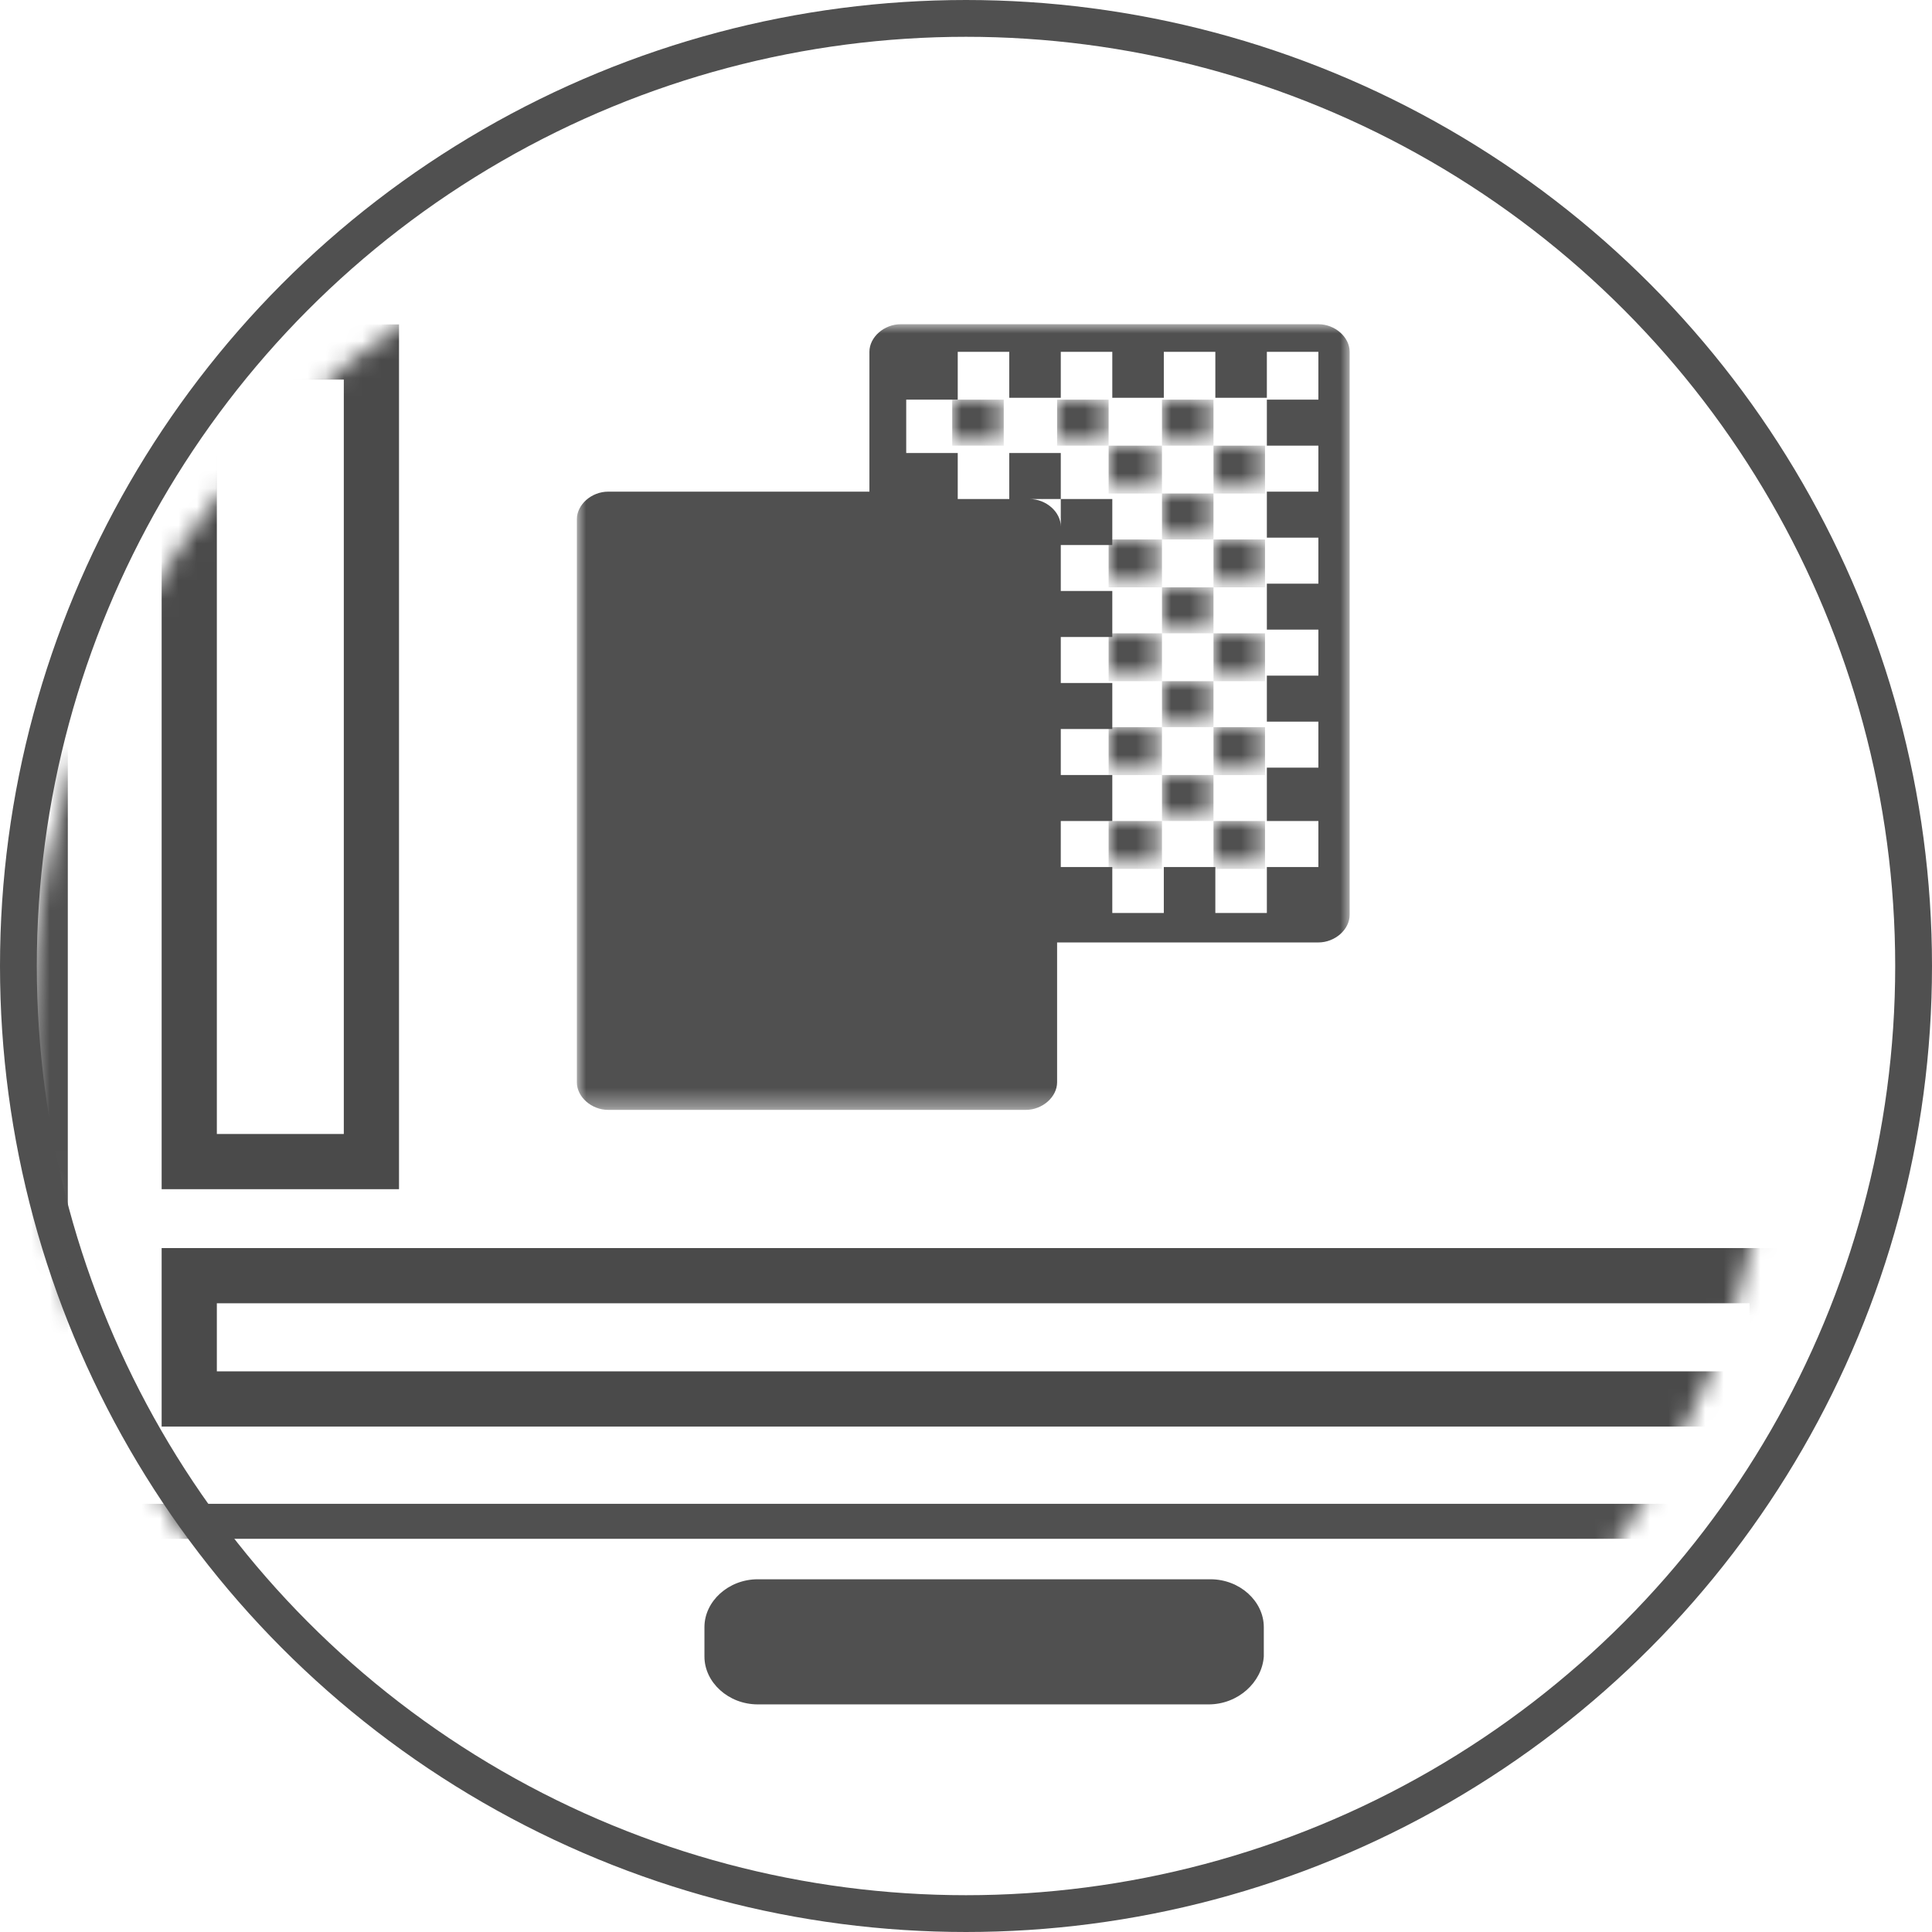
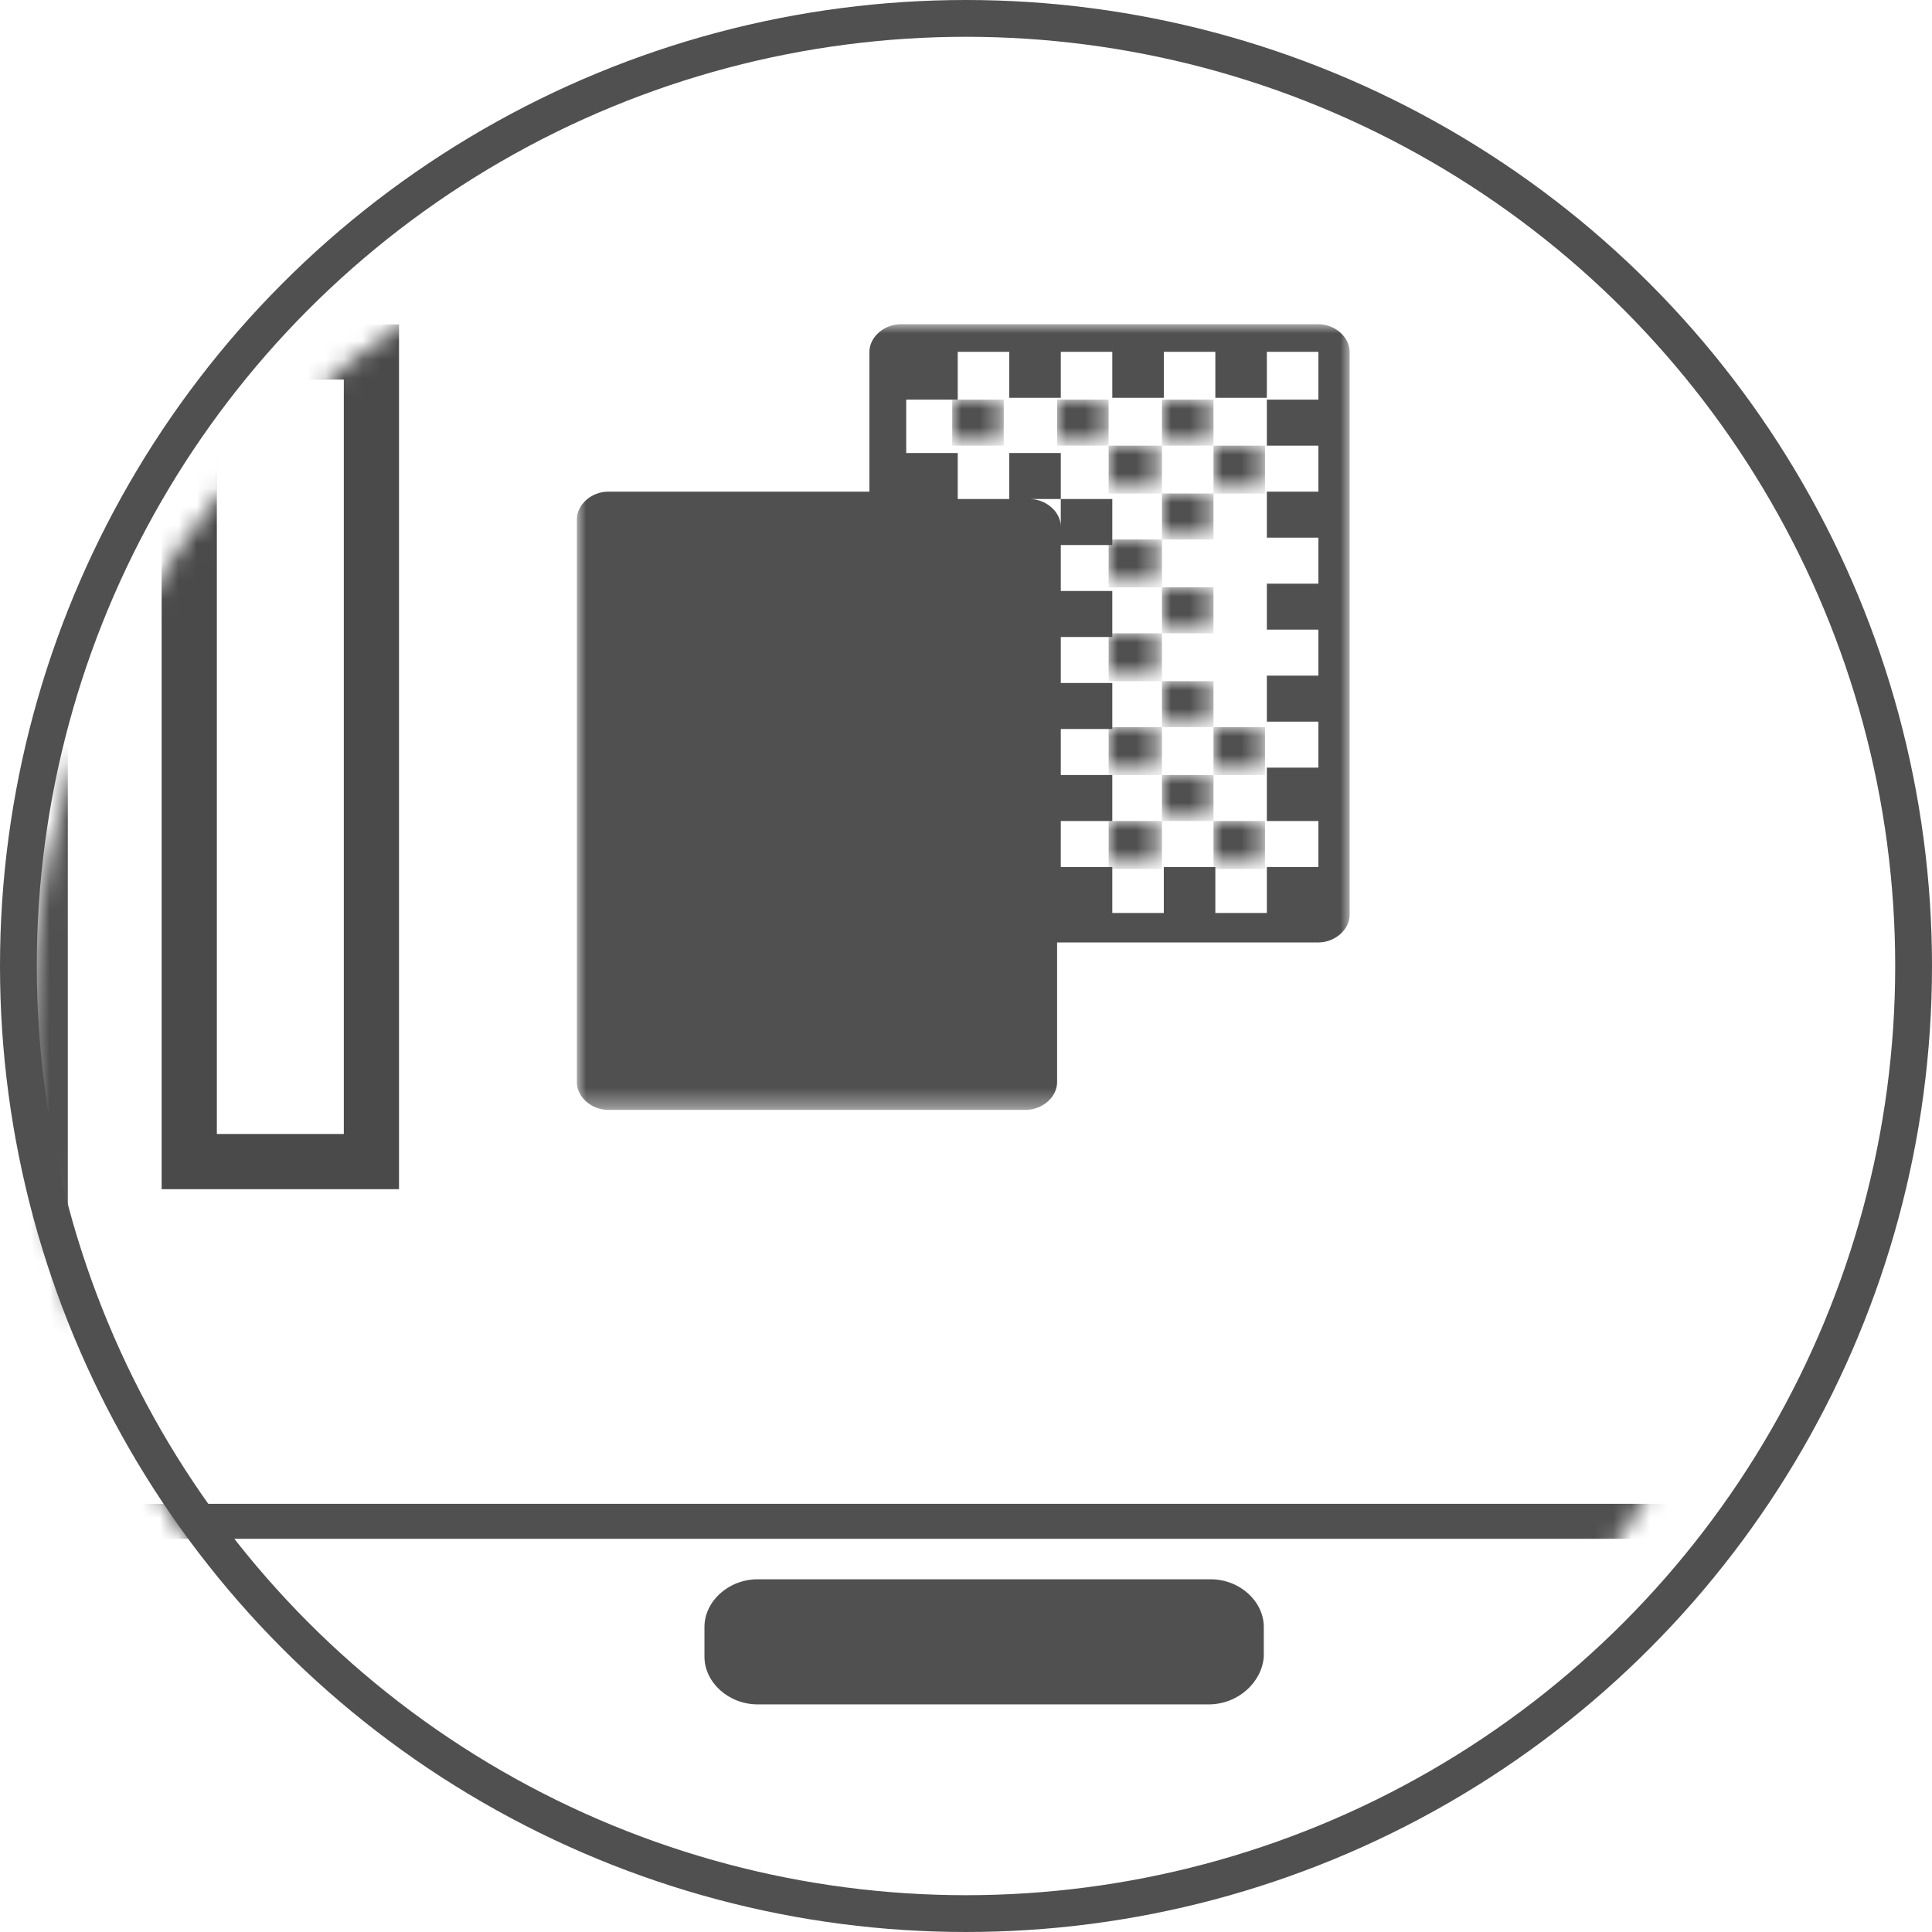
<svg xmlns="http://www.w3.org/2000/svg" version="1.1" id="Layer_1" x="0px" y="0px" viewBox="0 0 105 105" style="enable-background:new 0 0 105 105;" xml:space="preserve">
  <style type="text/css">
	.st0{fill:none;stroke:#505050;stroke-width:2;}
	.st1{filter:url(#Adobe_OpacityMaskFilter);}
	.st2{fill:#FFFFFF;}
	.st3{mask:url(#b);}
	.st4{fill:#505050;}
	.st5{filter:url(#Adobe_OpacityMaskFilter_1_);}
	.st6{mask:url(#d);fill:#505050;}
	.st7{filter:url(#Adobe_OpacityMaskFilter_2_);}
	.st8{mask:url(#f);fill:#505050;}
	.st9{filter:url(#Adobe_OpacityMaskFilter_3_);}
	.st10{mask:url(#h);fill:#505050;}
	.st11{filter:url(#Adobe_OpacityMaskFilter_4_);}
	.st12{mask:url(#j);fill:#505050;}
	.st13{filter:url(#Adobe_OpacityMaskFilter_5_);}
	.st14{mask:url(#l);fill:#505050;}
	.st15{filter:url(#Adobe_OpacityMaskFilter_6_);}
	.st16{mask:url(#n);fill:#505050;}
	.st17{filter:url(#Adobe_OpacityMaskFilter_7_);}
	.st18{mask:url(#p);fill:#505050;}
	.st19{filter:url(#Adobe_OpacityMaskFilter_8_);}
	.st20{mask:url(#r);fill:#505050;}
	.st21{filter:url(#Adobe_OpacityMaskFilter_9_);}
	.st22{mask:url(#t);fill:#505050;}
	.st23{filter:url(#Adobe_OpacityMaskFilter_10_);}
	.st24{mask:url(#v);fill:#505050;}
	.st25{filter:url(#Adobe_OpacityMaskFilter_11_);}
	.st26{mask:url(#x);fill:#505050;}
	.st27{filter:url(#Adobe_OpacityMaskFilter_12_);}
	.st28{mask:url(#z);fill:#505050;}
	.st29{filter:url(#Adobe_OpacityMaskFilter_13_);}
	.st30{mask:url(#B);fill:#505050;}
	.st31{filter:url(#Adobe_OpacityMaskFilter_14_);}
	.st32{mask:url(#D);fill:#505050;}
	.st33{filter:url(#Adobe_OpacityMaskFilter_15_);}
	.st34{mask:url(#F);fill:#505050;}
	.st35{filter:url(#Adobe_OpacityMaskFilter_16_);}
	.st36{mask:url(#H);fill:#505050;}
	.st37{filter:url(#Adobe_OpacityMaskFilter_17_);}
	.st38{mask:url(#J);fill:#505050;}
	.st39{filter:url(#Adobe_OpacityMaskFilter_18_);}
	.st40{mask:url(#L);fill:#505050;}
	.st41{fill:none;stroke:#4A4A4A;stroke-width:3;}
</style>
  <g transform="translate(1 1)">
    <circle class="st0" cx="51.5" cy="51.5" r="51.5" />
    <defs>
      <filter id="Adobe_OpacityMaskFilter" filterUnits="userSpaceOnUse" x="0.6" y="8.1" width="103.7" height="83.5">
        <feColorMatrix type="matrix" values="1 0 0 0 0  0 1 0 0 0  0 0 1 0 0  0 0 0 1 0" />
      </filter>
    </defs>
    <mask maskUnits="userSpaceOnUse" x="0.6" y="8.1" width="103.7" height="83.5" id="b">
      <g class="st1">
        <circle id="a" class="st2" cx="51.5" cy="51.5" r="47.5" />
      </g>
    </mask>
    <g transform="translate(-3.415 3.93)" class="st3">
      <path class="st4" d="M7.9,6.1c-1,0-1.8,0.7-1.8,1.6v67.5c0,0.9,0.8,1.6,1.8,1.6h95.8c1,0,1.8-0.7,1.8-1.6V7.7    c0-0.9-0.8-1.6-1.8-1.6H7.9z M103.8,78.7H7.9c-2.2,0-3.9-1.6-3.9-3.5V7.7c0-2,1.8-3.5,3.9-3.5h95.8c2.2,0,3.9,1.6,3.9,3.5v67.5    C107.7,77.1,105.9,78.7,103.8,78.7L103.8,78.7z M68.1,87.7H43.6c-1.6,0-2.9-1.2-2.9-2.6v-1.6c0-1.4,1.3-2.6,2.9-2.6h24.6    c1.6,0,2.9,1.2,2.9,2.6v1.6C71,86.5,69.7,87.7,68.1,87.7L68.1,87.7z" />
      <g transform="translate(29.766 8.69)">
        <path class="st4" d="M13.3,34.2c-1.9,0-3.4-1.5-3.4-3.3c0-1.8,1.6-3.3,3.5-3.3c0.5,0,1,0.1,1.4,0.3c-0.7-0.6-1.1-1.5-1.1-2.4     c0-1.8,1.6-3.3,3.5-3.3c1.9,0,3.4,1.5,3.4,3.3c0,0.9-0.4,1.8-1,2.4c0.4-0.2,0.8-0.2,1.3-0.2c1.9,0,3.4,1.5,3.4,3.3     c0,1.8-1.6,3.3-3.5,3.3c-1.3,0-2.5-0.7-3-1.8c0.2,2,0.7,4.2,1.6,4.9l-2.3,0l-2.3,0c1-0.7,1.4-3,1.7-5     C15.9,33.4,14.7,34.2,13.3,34.2z" />
        <defs>
          <filter id="Adobe_OpacityMaskFilter_1_" filterUnits="userSpaceOnUse" x="32.9" y="20.8" width="2.8" height="2.5">
            <feColorMatrix type="matrix" values="1 0 0 0 0  0 1 0 0 0  0 0 1 0 0  0 0 0 1 0" />
          </filter>
        </defs>
        <mask maskUnits="userSpaceOnUse" x="32.9" y="20.8" width="2.8" height="2.5" id="d">
          <g class="st5">
            <polygon id="c" class="st2" points="4,46.8 46,46.8 46,4 4,4      " />
          </g>
        </mask>
        <polygon class="st6" points="32.9,23.4 35.8,23.4 35.8,20.8 32.9,20.8    " />
        <defs>
          <filter id="Adobe_OpacityMaskFilter_2_" filterUnits="userSpaceOnUse" x="38.6" y="20.8" width="2.8" height="2.5">
            <feColorMatrix type="matrix" values="1 0 0 0 0  0 1 0 0 0  0 0 1 0 0  0 0 0 1 0" />
          </filter>
        </defs>
        <mask maskUnits="userSpaceOnUse" x="38.6" y="20.8" width="2.8" height="2.5" id="f">
          <g class="st7">
-             <polygon id="e" class="st2" points="4,46.8 46,46.8 46,4 4,4      " />
-           </g>
+             </g>
        </mask>
        <polygon class="st8" points="38.6,23.4 41.4,23.4 41.4,20.8 38.6,20.8    " />
        <defs>
          <filter id="Adobe_OpacityMaskFilter_3_" filterUnits="userSpaceOnUse" x="35.8" y="23.4" width="2.8" height="2.5">
            <feColorMatrix type="matrix" values="1 0 0 0 0  0 1 0 0 0  0 0 1 0 0  0 0 0 1 0" />
          </filter>
        </defs>
        <mask maskUnits="userSpaceOnUse" x="35.8" y="23.4" width="2.8" height="2.5" id="h">
          <g class="st9">
            <polygon id="g" class="st2" points="4,46.8 46,46.8 46,4 4,4      " />
          </g>
        </mask>
        <polygon class="st10" points="35.8,25.9 38.6,25.9 38.6,23.4 35.8,23.4    " />
        <defs>
          <filter id="Adobe_OpacityMaskFilter_4_" filterUnits="userSpaceOnUse" x="32.9" y="25.9" width="2.8" height="2.5">
            <feColorMatrix type="matrix" values="1 0 0 0 0  0 1 0 0 0  0 0 1 0 0  0 0 0 1 0" />
          </filter>
        </defs>
        <mask maskUnits="userSpaceOnUse" x="32.9" y="25.9" width="2.8" height="2.5" id="j">
          <g class="st11">
            <polygon id="i" class="st2" points="4,46.8 46,46.8 46,4 4,4      " />
          </g>
        </mask>
        <polygon class="st12" points="32.9,28.5 35.8,28.5 35.8,25.9 32.9,25.9    " />
        <defs>
          <filter id="Adobe_OpacityMaskFilter_5_" filterUnits="userSpaceOnUse" x="38.6" y="25.9" width="2.8" height="2.5">
            <feColorMatrix type="matrix" values="1 0 0 0 0  0 1 0 0 0  0 0 1 0 0  0 0 0 1 0" />
          </filter>
        </defs>
        <mask maskUnits="userSpaceOnUse" x="38.6" y="25.9" width="2.8" height="2.5" id="l">
          <g class="st13">
            <polygon id="k" class="st2" points="4,46.8 46,46.8 46,4 4,4      " />
          </g>
        </mask>
        <polygon class="st14" points="38.6,28.5 41.4,28.5 41.4,25.9 38.6,25.9    " />
        <defs>
          <filter id="Adobe_OpacityMaskFilter_6_" filterUnits="userSpaceOnUse" x="35.8" y="28.5" width="2.8" height="2.5">
            <feColorMatrix type="matrix" values="1 0 0 0 0  0 1 0 0 0  0 0 1 0 0  0 0 0 1 0" />
          </filter>
        </defs>
        <mask maskUnits="userSpaceOnUse" x="35.8" y="28.5" width="2.8" height="2.5" id="n">
          <g class="st15">
            <polygon id="m" class="st2" points="4,46.8 46,46.8 46,4 4,4      " />
          </g>
        </mask>
        <polygon class="st16" points="35.8,31 38.6,31 38.6,28.5 35.8,28.5    " />
        <g>
          <defs>
            <filter id="Adobe_OpacityMaskFilter_7_" filterUnits="userSpaceOnUse" x="32.9" y="31" width="2.8" height="2.5">
              <feColorMatrix type="matrix" values="1 0 0 0 0  0 1 0 0 0  0 0 1 0 0  0 0 0 1 0" />
            </filter>
          </defs>
          <mask maskUnits="userSpaceOnUse" x="32.9" y="31" width="2.8" height="2.5" id="p">
            <g class="st17">
              <polygon id="o" class="st2" points="4,46.8 46,46.8 46,4 4,4       " />
            </g>
          </mask>
          <polygon class="st18" points="32.9,33.6 35.8,33.6 35.8,31 32.9,31     " />
        </g>
        <g>
          <defs>
            <filter id="Adobe_OpacityMaskFilter_8_" filterUnits="userSpaceOnUse" x="38.6" y="31" width="2.8" height="2.5">
              <feColorMatrix type="matrix" values="1 0 0 0 0  0 1 0 0 0  0 0 1 0 0  0 0 0 1 0" />
            </filter>
          </defs>
          <mask maskUnits="userSpaceOnUse" x="38.6" y="31" width="2.8" height="2.5" id="r">
            <g class="st19">
              <polygon id="q" class="st2" points="4,46.8 46,46.8 46,4 4,4       " />
            </g>
          </mask>
          <polygon class="st20" points="38.6,33.6 41.4,33.6 41.4,31 38.6,31     " />
        </g>
        <g>
          <defs>
            <filter id="Adobe_OpacityMaskFilter_9_" filterUnits="userSpaceOnUse" x="35.8" y="13.2" width="2.8" height="2.5">
              <feColorMatrix type="matrix" values="1 0 0 0 0  0 1 0 0 0  0 0 1 0 0  0 0 0 1 0" />
            </filter>
          </defs>
          <mask maskUnits="userSpaceOnUse" x="35.8" y="13.2" width="2.8" height="2.5" id="t">
            <g class="st21">
              <polygon id="s" class="st2" points="4,46.8 46,46.8 46,4 4,4       " />
            </g>
          </mask>
          <polygon class="st22" points="35.8,15.7 38.6,15.7 38.6,13.2 35.8,13.2     " />
        </g>
        <g>
          <defs>
            <filter id="Adobe_OpacityMaskFilter_10_" filterUnits="userSpaceOnUse" x="32.9" y="15.7" width="2.8" height="2.5">
              <feColorMatrix type="matrix" values="1 0 0 0 0  0 1 0 0 0  0 0 1 0 0  0 0 0 1 0" />
            </filter>
          </defs>
          <mask maskUnits="userSpaceOnUse" x="32.9" y="15.7" width="2.8" height="2.5" id="v">
            <g class="st23">
              <polygon id="u" class="st2" points="4,46.8 46,46.8 46,4 4,4       " />
            </g>
          </mask>
          <polygon class="st24" points="32.9,18.3 35.8,18.3 35.8,15.7 32.9,15.7     " />
        </g>
        <g>
          <defs>
            <filter id="Adobe_OpacityMaskFilter_11_" filterUnits="userSpaceOnUse" x="38.6" y="15.7" width="2.8" height="2.5">
              <feColorMatrix type="matrix" values="1 0 0 0 0  0 1 0 0 0  0 0 1 0 0  0 0 0 1 0" />
            </filter>
          </defs>
          <mask maskUnits="userSpaceOnUse" x="38.6" y="15.7" width="2.8" height="2.5" id="x">
            <g class="st25">
              <polygon id="w" class="st2" points="4,46.8 46,46.8 46,4 4,4       " />
            </g>
          </mask>
-           <polygon class="st26" points="38.6,18.3 41.4,18.3 41.4,15.7 38.6,15.7     " />
        </g>
        <g>
          <defs>
            <filter id="Adobe_OpacityMaskFilter_12_" filterUnits="userSpaceOnUse" x="35.8" y="18.3" width="2.8" height="2.5">
              <feColorMatrix type="matrix" values="1 0 0 0 0  0 1 0 0 0  0 0 1 0 0  0 0 0 1 0" />
            </filter>
          </defs>
          <mask maskUnits="userSpaceOnUse" x="35.8" y="18.3" width="2.8" height="2.5" id="z">
            <g class="st27">
              <polygon id="y" class="st2" points="4,46.8 46,46.8 46,4 4,4       " />
            </g>
          </mask>
          <polygon class="st28" points="35.8,20.8 38.6,20.8 38.6,18.3 35.8,18.3     " />
        </g>
        <g>
          <defs>
            <filter id="Adobe_OpacityMaskFilter_13_" filterUnits="userSpaceOnUse" x="24.4" y="8.1" width="2.8" height="2.5">
              <feColorMatrix type="matrix" values="1 0 0 0 0  0 1 0 0 0  0 0 1 0 0  0 0 0 1 0" />
            </filter>
          </defs>
          <mask maskUnits="userSpaceOnUse" x="24.4" y="8.1" width="2.8" height="2.5" id="B">
            <g class="st29">
              <polygon id="A" class="st2" points="4,46.8 46,46.8 46,4 4,4       " />
            </g>
          </mask>
          <polygon class="st30" points="24.4,10.6 27.2,10.6 27.2,8.1 24.4,8.1     " />
        </g>
        <g>
          <defs>
            <filter id="Adobe_OpacityMaskFilter_14_" filterUnits="userSpaceOnUse" x="30.1" y="8.1" width="2.8" height="2.5">
              <feColorMatrix type="matrix" values="1 0 0 0 0  0 1 0 0 0  0 0 1 0 0  0 0 0 1 0" />
            </filter>
          </defs>
          <mask maskUnits="userSpaceOnUse" x="30.1" y="8.1" width="2.8" height="2.5" id="D">
            <g class="st31">
              <polygon id="C" class="st2" points="4,46.8 46,46.8 46,4 4,4       " />
            </g>
          </mask>
          <polygon class="st32" points="30.1,10.6 32.9,10.6 32.9,8.1 30.1,8.1     " />
        </g>
        <g>
          <defs>
            <filter id="Adobe_OpacityMaskFilter_15_" filterUnits="userSpaceOnUse" x="35.8" y="8.1" width="2.8" height="2.5">
              <feColorMatrix type="matrix" values="1 0 0 0 0  0 1 0 0 0  0 0 1 0 0  0 0 0 1 0" />
            </filter>
          </defs>
          <mask maskUnits="userSpaceOnUse" x="35.8" y="8.1" width="2.8" height="2.5" id="F">
            <g class="st33">
              <polygon id="E" class="st2" points="4,46.8 46,46.8 46,4 4,4       " />
            </g>
          </mask>
          <polygon class="st34" points="35.8,10.6 38.6,10.6 38.6,8.1 35.8,8.1     " />
        </g>
        <g>
          <defs>
            <filter id="Adobe_OpacityMaskFilter_16_" filterUnits="userSpaceOnUse" x="32.9" y="10.6" width="2.8" height="2.5">
              <feColorMatrix type="matrix" values="1 0 0 0 0  0 1 0 0 0  0 0 1 0 0  0 0 0 1 0" />
            </filter>
          </defs>
          <mask maskUnits="userSpaceOnUse" x="32.9" y="10.6" width="2.8" height="2.5" id="H">
            <g class="st35">
              <polygon id="G" class="st2" points="4,46.8 46,46.8 46,4 4,4       " />
            </g>
          </mask>
          <polygon class="st36" points="32.9,13.2 35.8,13.2 35.8,10.6 32.9,10.6     " />
        </g>
        <g>
          <defs>
            <filter id="Adobe_OpacityMaskFilter_17_" filterUnits="userSpaceOnUse" x="38.6" y="10.6" width="2.8" height="2.5">
              <feColorMatrix type="matrix" values="1 0 0 0 0  0 1 0 0 0  0 0 1 0 0  0 0 0 1 0" />
            </filter>
          </defs>
          <mask maskUnits="userSpaceOnUse" x="38.6" y="10.6" width="2.8" height="2.5" id="J">
            <g class="st37">
              <polygon id="I" class="st2" points="4,46.8 46,46.8 46,4 4,4       " />
            </g>
          </mask>
          <polygon class="st38" points="38.6,13.2 41.4,13.2 41.4,10.6 38.6,10.6     " />
        </g>
        <g>
          <defs>
            <filter id="Adobe_OpacityMaskFilter_18_" filterUnits="userSpaceOnUse" x="4" y="4" width="42" height="42.8">
              <feColorMatrix type="matrix" values="1 0 0 0 0  0 1 0 0 0  0 0 1 0 0  0 0 0 1 0" />
            </filter>
          </defs>
          <mask maskUnits="userSpaceOnUse" x="4" y="4" width="42" height="42.8" id="L">
            <g class="st39">
              <polygon id="K" class="st2" points="4,46.8 46,46.8 46,4 4,4       " />
            </g>
          </mask>
          <path class="st40" d="M44.3,8.1h-2.8v2.5h2.8v2.5h-2.8v2.5h2.8v2.5h-2.8v2.5h2.8v2.5h-2.8v2.5h2.8v2.5h-2.8V31h2.8v2.5h-2.8v2.5      h-2.8v-2.5h-2.8v2.5h-2.8v-2.5h-2.8V31h2.8v-2.5h-2.8v-2.5h2.8v-2.5h-2.8v-2.5h2.8v-2.5h-2.8v-2.5h2.8v-2.5h-2.8v1.5      c0-0.8-0.8-1.5-1.7-1.5h1.7v-2.5h-2.8v2.5h-2.8v-2.5h-2.8V8.1h2.8V5.5h2.8v2.5h2.8V5.5h2.8v2.5h2.8V5.5h2.8v2.5h2.8V5.5h2.8V8.1      z M5.7,45.3h22.7V14.7H5.7V45.3z M44.3,4H21.6c-0.9,0-1.7,0.7-1.7,1.5v7.6H5.7c-0.9,0-1.7,0.7-1.7,1.5v30.6      c0,0.8,0.8,1.5,1.7,1.5h22.7c0.9,0,1.7-0.7,1.7-1.5v-7.6h14.2c0.9,0,1.7-0.7,1.7-1.5V5.5C46,4.7,45.2,4,44.3,4L44.3,4z" />
        </g>
      </g>
-       <rect x="12.7" y="64.4" class="st41" width="86.3" height="6.7" />
      <rect x="12.7" y="14.2" class="st41" width="9.9" height="44" />
    </g>
  </g>
</svg>